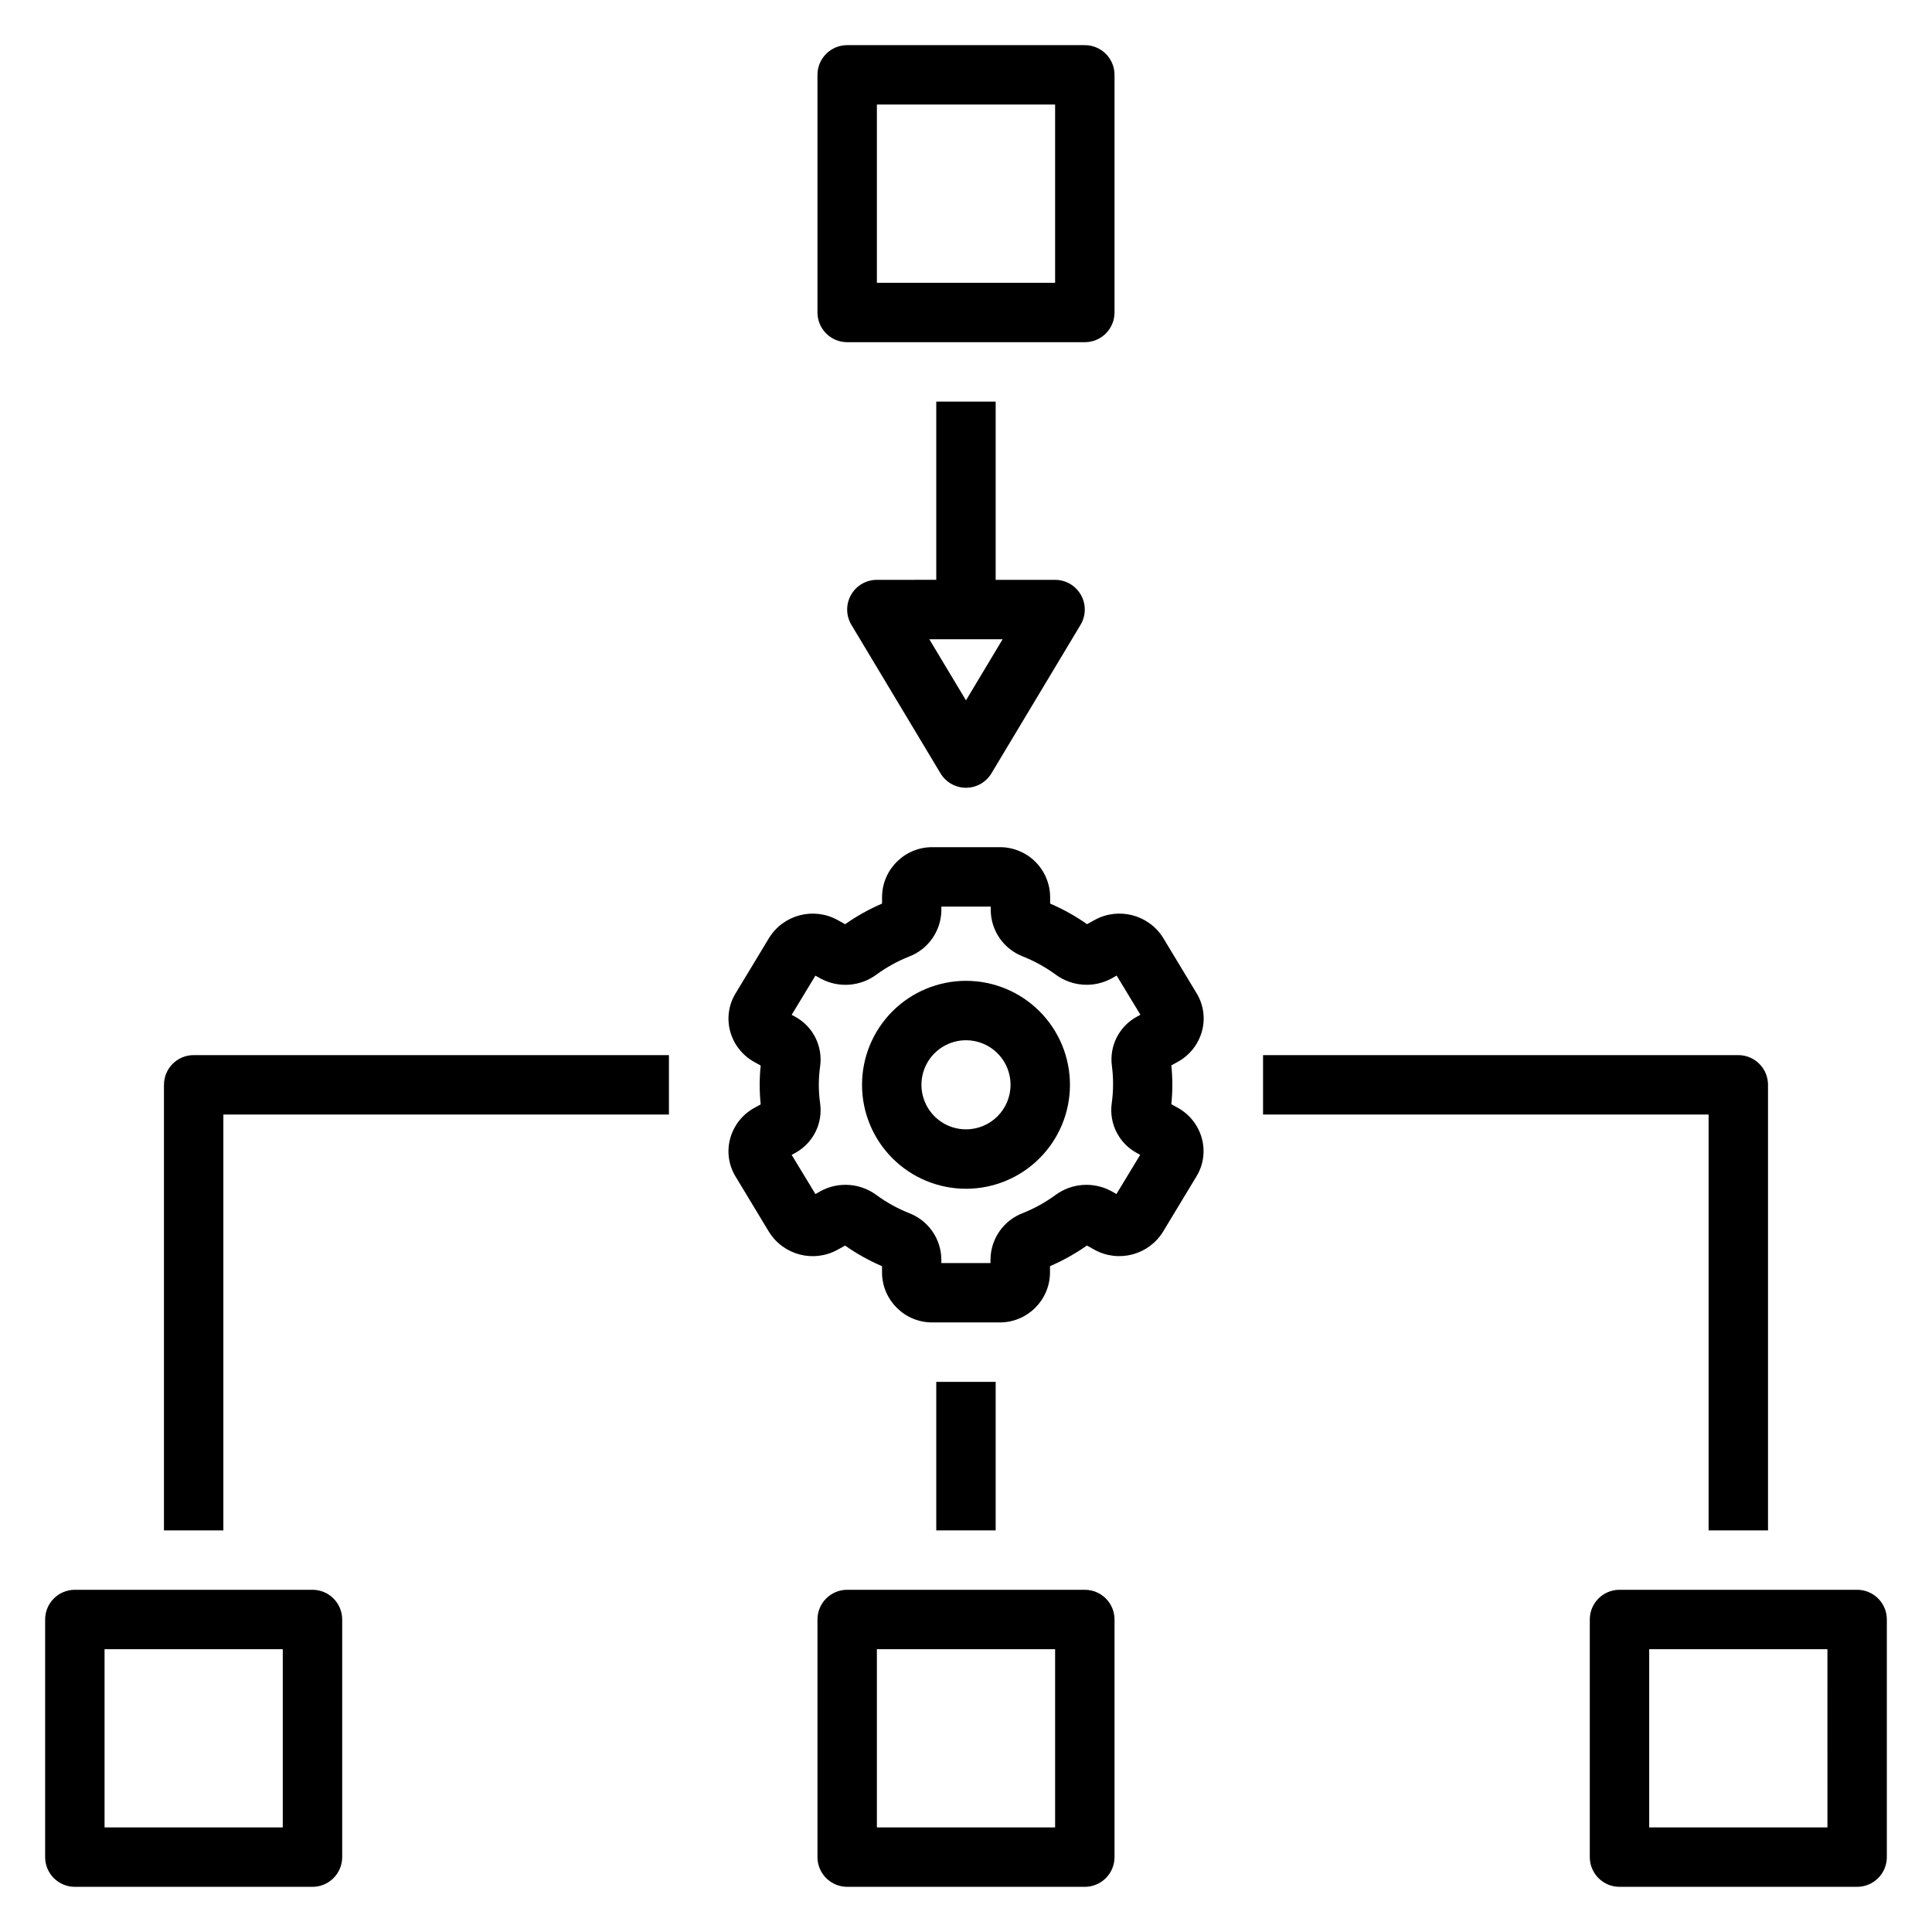
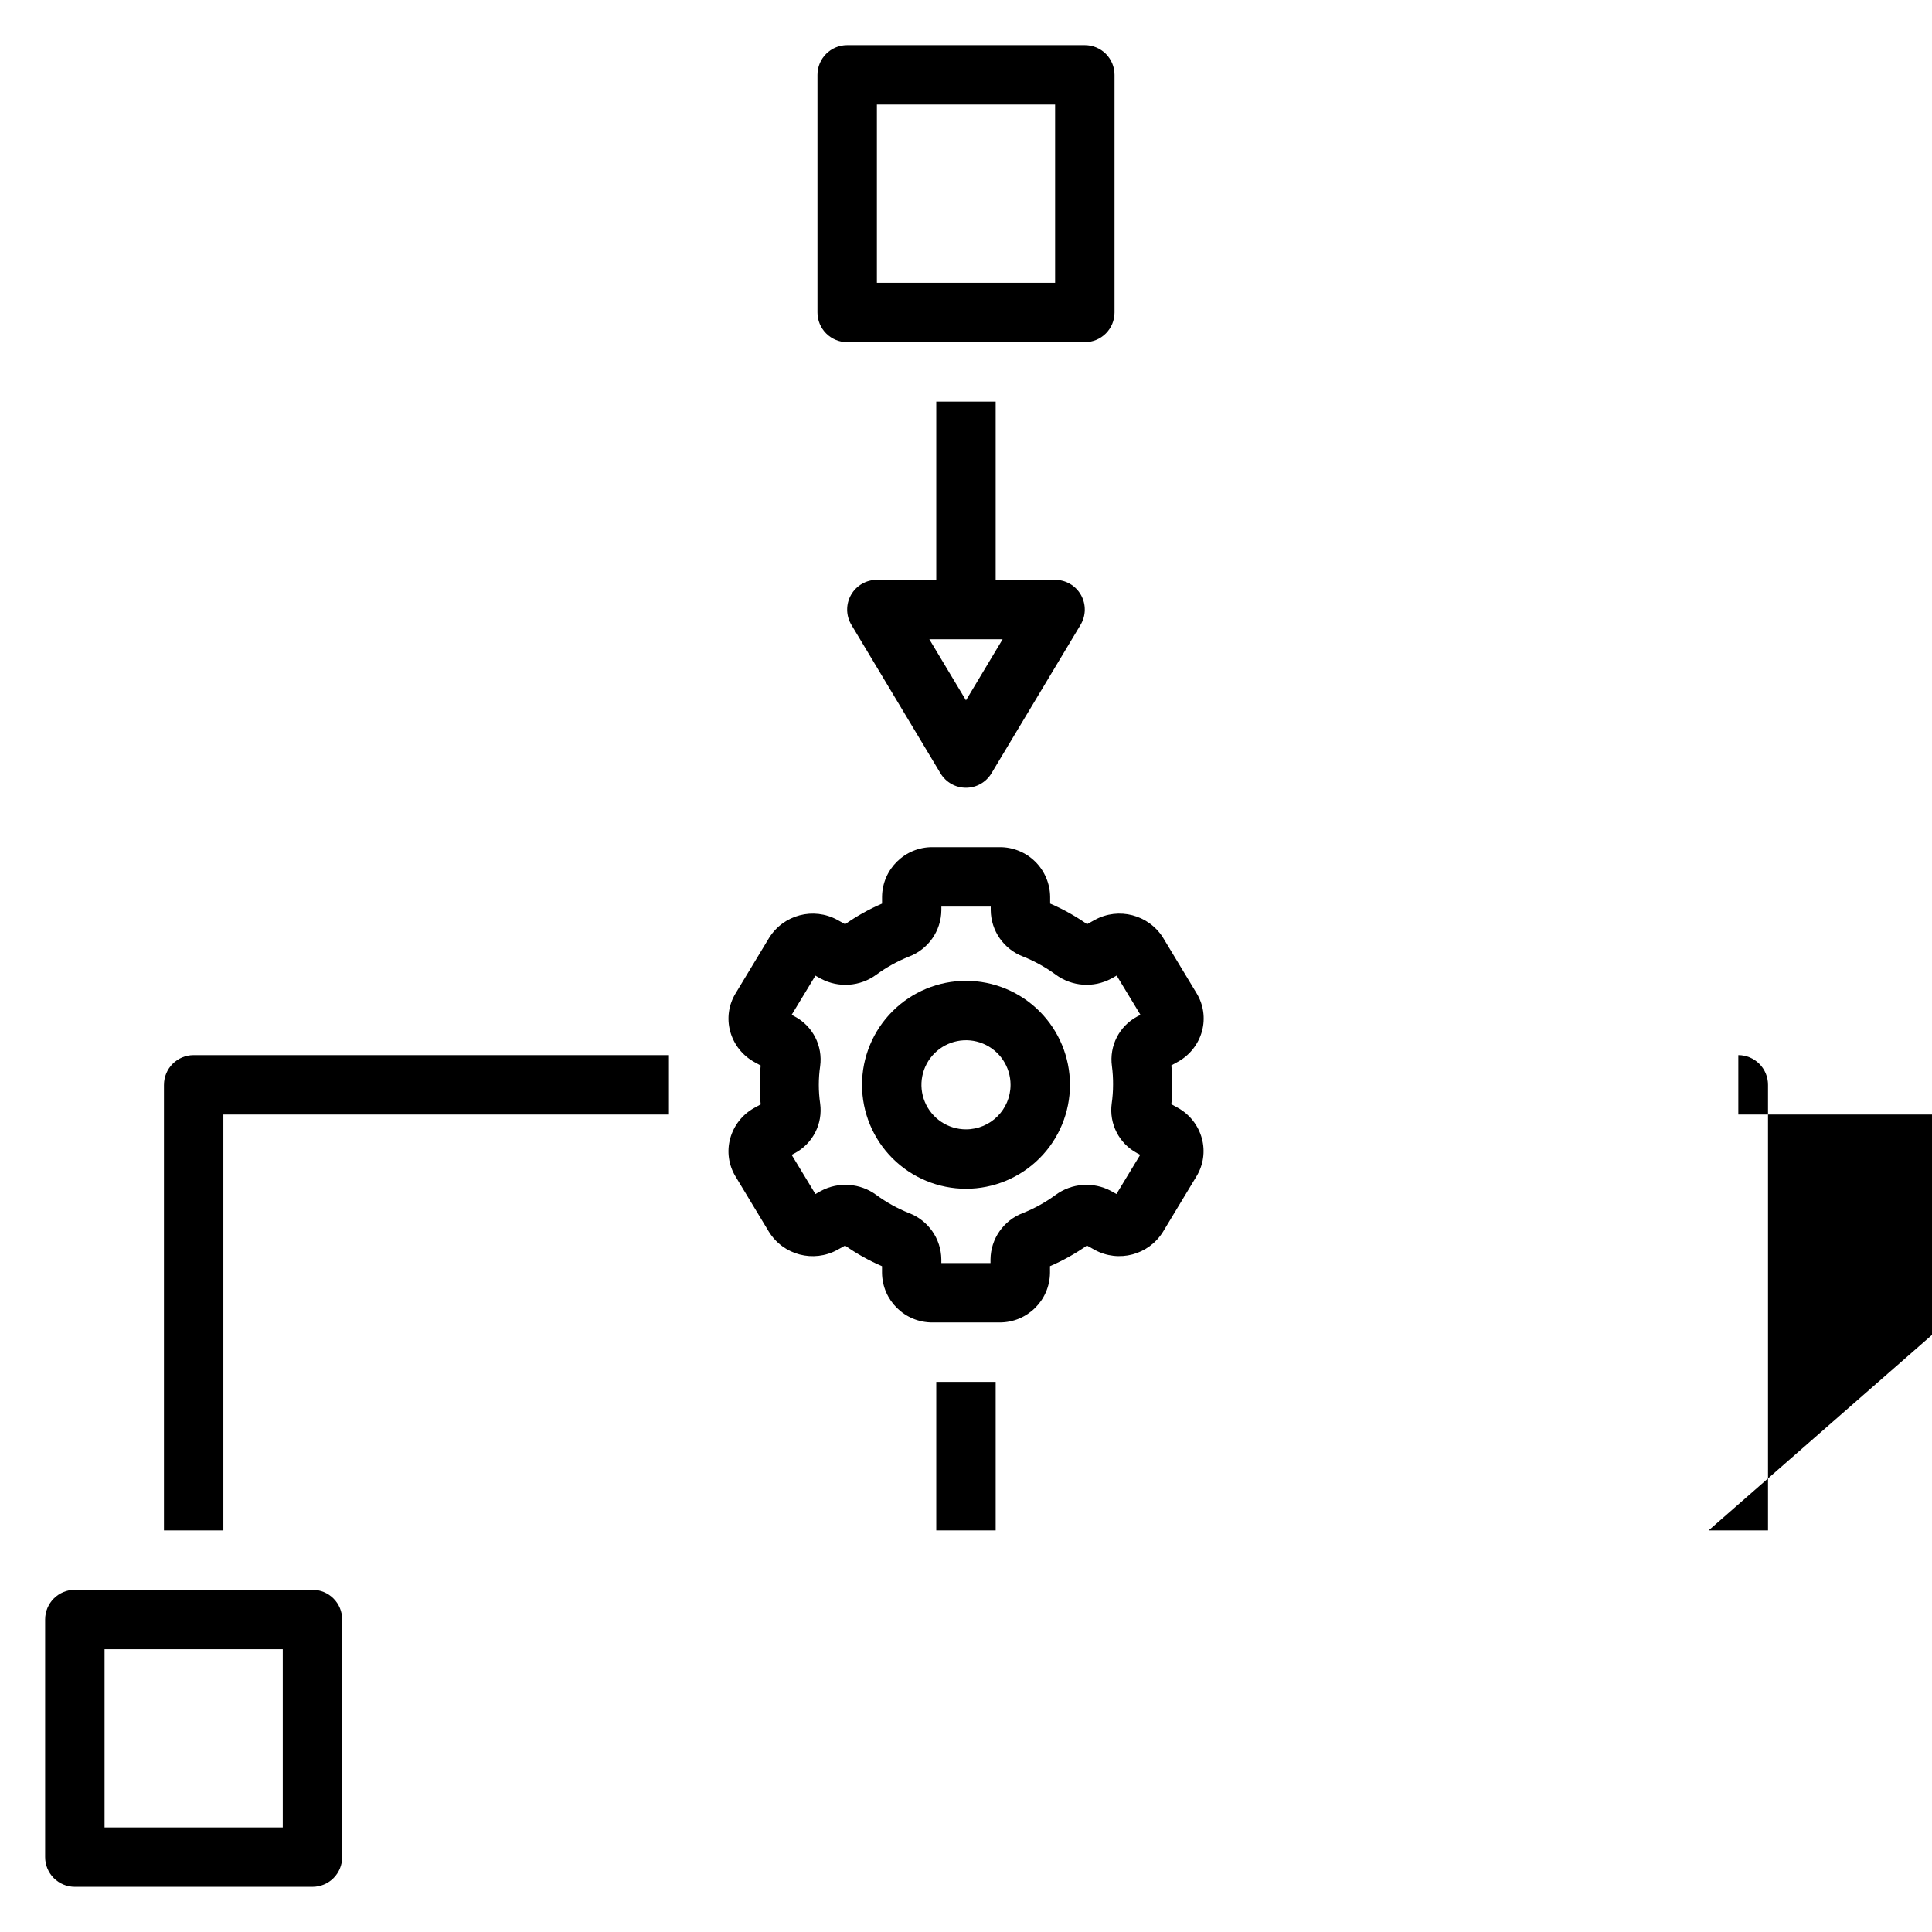
<svg xmlns="http://www.w3.org/2000/svg" fill="#000000" width="800px" height="800px" version="1.1" viewBox="144 144 512 512">
  <g>
    <path d="m462.54 417.26c0.922-3.402 0.402-7.035-1.434-10.043l-8.879-14.703v-0.004c-3.84-6.113-11.773-8.184-18.105-4.723l-2.039 1.133c-3.066-2.152-6.344-3.984-9.785-5.461v-1.758c-0.031-3.527-1.461-6.902-3.977-9.379-2.519-2.473-5.918-3.844-9.445-3.812h-17.746c-7.32-0.047-13.305 5.836-13.379 13.16v1.797c-3.445 1.477-6.723 3.309-9.785 5.461l-2.047-1.141c-6.348-3.465-14.293-1.371-18.105 4.769l-8.871 14.688-0.004 0.004c-1.84 3.008-2.363 6.644-1.438 10.051 0.938 3.473 3.25 6.41 6.398 8.148l1.691 0.93c-0.355 3.422-0.355 6.871 0 10.297l-1.699 0.938v-0.004c-3.148 1.734-5.453 4.672-6.391 8.141-0.926 3.402-0.406 7.035 1.43 10.047l8.879 14.703h0.004c3.832 6.121 11.77 8.191 18.105 4.723l2.039-1.133c3.062 2.156 6.34 3.984 9.785 5.465v1.754c0.082 7.324 6.066 13.203 13.387 13.152h17.746c7.324 0.047 13.305-5.836 13.383-13.16v-1.754c3.441-1.48 6.719-3.309 9.785-5.465l2.047 1.141c6.344 3.465 14.289 1.371 18.105-4.769l8.871-14.688c1.844-3.012 2.363-6.648 1.441-10.055-0.941-3.473-3.25-6.41-6.402-8.148l-1.691-0.93v0.004c0.355-3.426 0.355-6.875 0-10.297l1.699-0.938c3.16-1.727 5.481-4.668 6.426-8.141zm-23.57 14.227c0 1.648-0.121 3.301-0.355 4.934-0.738 5.363 1.941 10.621 6.715 13.172l0.836 0.449-6.297 10.383-1.41-0.789c-4.711-2.531-10.461-2.117-14.762 1.062-2.672 1.953-5.582 3.562-8.656 4.785-5.098 1.945-8.488 6.809-8.551 12.266v0.969h-13.027v-0.969c-0.062-5.457-3.453-10.32-8.551-12.266-3.074-1.223-5.984-2.836-8.656-4.793-4.301-3.18-10.055-3.586-14.762-1.047l-1.402 0.789-6.297-10.383 0.859-0.465c4.762-2.551 7.434-7.797 6.691-13.148-0.473-3.277-0.473-6.602 0-9.879 0.738-5.363-1.941-10.621-6.715-13.168l-0.836-0.449 6.297-10.383 1.41 0.789v-0.004c4.711 2.531 10.461 2.117 14.762-1.062 2.672-1.953 5.582-3.562 8.656-4.785 5.098-1.945 8.488-6.809 8.551-12.266v-0.977h13.082v0.969c0.062 5.457 3.453 10.32 8.551 12.266 3.078 1.227 5.984 2.836 8.66 4.793 4.301 3.176 10.051 3.586 14.758 1.047l1.402-0.789 6.297 10.383-0.859 0.465v0.004c-4.762 2.547-7.43 7.793-6.691 13.145 0.219 1.641 0.316 3.297 0.301 4.953z" />
    <path d="m400 403.93c-7.309 0-14.316 2.902-19.484 8.07-5.168 5.168-8.07 12.176-8.07 19.484 0 7.305 2.902 14.312 8.07 19.48s12.176 8.07 19.484 8.07c7.305 0 14.312-2.902 19.48-8.07s8.07-12.176 8.07-19.48c0-7.309-2.902-14.316-8.07-19.484-5.168-5.168-12.176-8.07-19.48-8.07zm0 39.359c-4.777 0-9.082-2.875-10.91-7.289-1.828-4.41-0.816-9.488 2.559-12.867 3.379-3.375 8.457-4.387 12.867-2.559 4.414 1.828 7.289 6.133 7.289 10.91 0 6.519-5.285 11.805-11.805 11.805z" />
    <path d="m439.36 226.81v-62.977c0-2.086-0.832-4.09-2.305-5.566-1.477-1.473-3.481-2.305-5.566-2.305h-62.977c-4.348 0-7.875 3.523-7.875 7.871v62.977c0 2.09 0.832 4.09 2.309 5.566 1.477 1.477 3.477 2.309 5.566 2.309h62.977c2.086 0 4.09-0.832 5.566-2.309 1.473-1.477 2.305-3.477 2.305-5.566zm-15.746-7.871h-47.23v-47.23h47.23z" />
    <path d="m226.81 565.31h-62.977c-4.348 0-7.871 3.523-7.871 7.871v62.977c0 2.086 0.832 4.09 2.305 5.566 1.477 1.477 3.481 2.305 5.566 2.305h62.977c2.09 0 4.09-0.828 5.566-2.305 1.477-1.477 2.309-3.481 2.309-5.566v-62.977c0-2.09-0.832-4.09-2.309-5.566-1.477-1.477-3.477-2.305-5.566-2.305zm-7.871 62.977h-47.23v-47.234h47.23z" />
-     <path d="m431.49 565.31h-62.977c-4.348 0-7.875 3.523-7.875 7.871v62.977c0 2.086 0.832 4.09 2.309 5.566 1.477 1.477 3.477 2.305 5.566 2.305h62.977c2.086 0 4.09-0.828 5.566-2.305 1.473-1.477 2.305-3.481 2.305-5.566v-62.977c0-2.09-0.832-4.09-2.305-5.566-1.477-1.477-3.481-2.305-5.566-2.305zm-7.871 62.977h-47.234v-47.234h47.23z" />
-     <path d="m636.16 565.31h-62.977c-4.348 0-7.871 3.523-7.871 7.871v62.977c0 2.086 0.828 4.09 2.305 5.566 1.477 1.477 3.477 2.305 5.566 2.305h62.977c2.086 0 4.09-0.828 5.566-2.305 1.477-1.477 2.305-3.481 2.305-5.566v-62.977c0-2.09-0.828-4.09-2.305-5.566-1.477-1.477-3.481-2.305-5.566-2.305zm-7.871 62.977h-47.234v-47.234h47.23z" />
    <path d="m392.12 250.43v47.23l-15.742 0.004c-2.836 0-5.453 1.523-6.852 3.996-1.395 2.469-1.355 5.496 0.105 7.93l23.617 39.359c1.422 2.367 3.981 3.816 6.746 3.816 2.762 0 5.32-1.449 6.746-3.816l23.617-39.359h-0.004c1.461-2.434 1.504-5.461 0.105-7.93-1.398-2.473-4.012-3.996-6.852-3.996h-15.742v-47.234zm17.586 62.977-9.711 16.191-9.715-16.191z" />
    <path d="m187.45 431.49v118.08h15.746v-110.21h118.08v-15.746h-125.95c-4.348 0-7.871 3.527-7.871 7.875z" />
-     <path d="m596.8 549.57h15.742v-118.08c0-2.09-0.828-4.09-2.305-5.566-1.477-1.477-3.481-2.309-5.566-2.309h-125.95v15.742l118.08 0.004z" />
+     <path d="m596.8 549.57h15.742v-118.08c0-2.09-0.828-4.09-2.305-5.566-1.477-1.477-3.481-2.309-5.566-2.309v15.742l118.08 0.004z" />
    <path d="m392.12 510.21h15.742v39.359h-15.742z" />
  </g>
</svg>